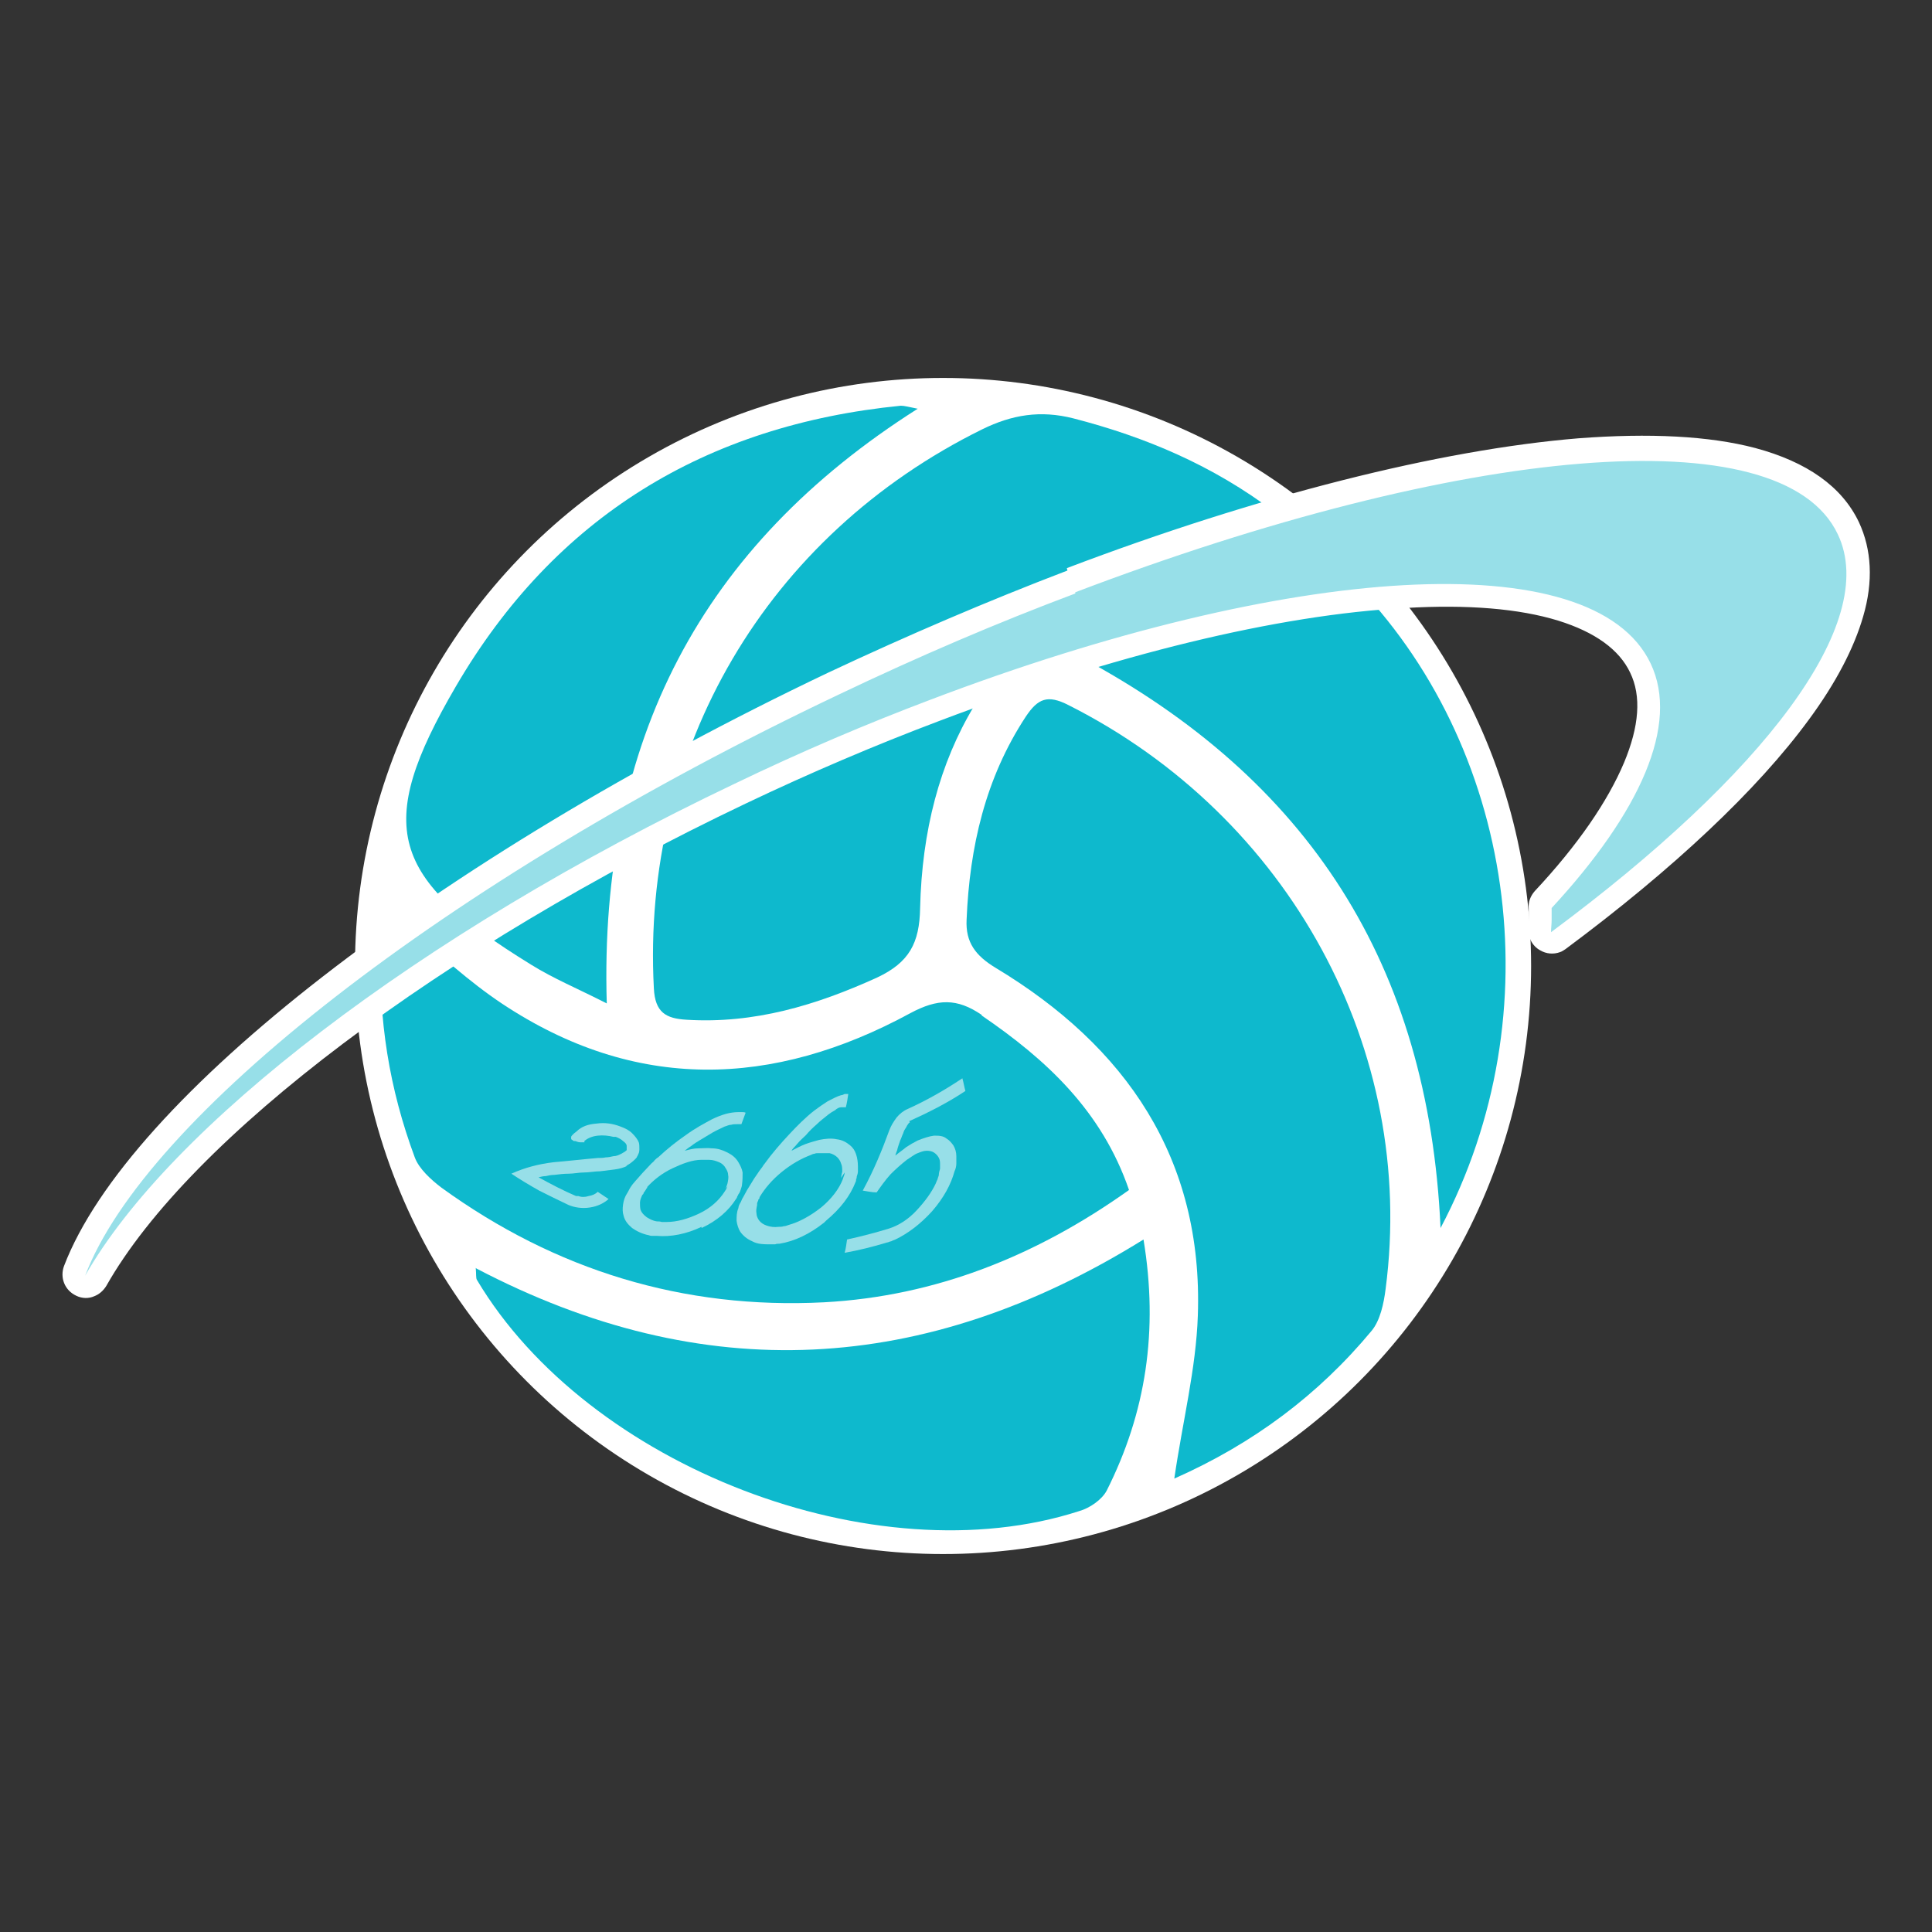
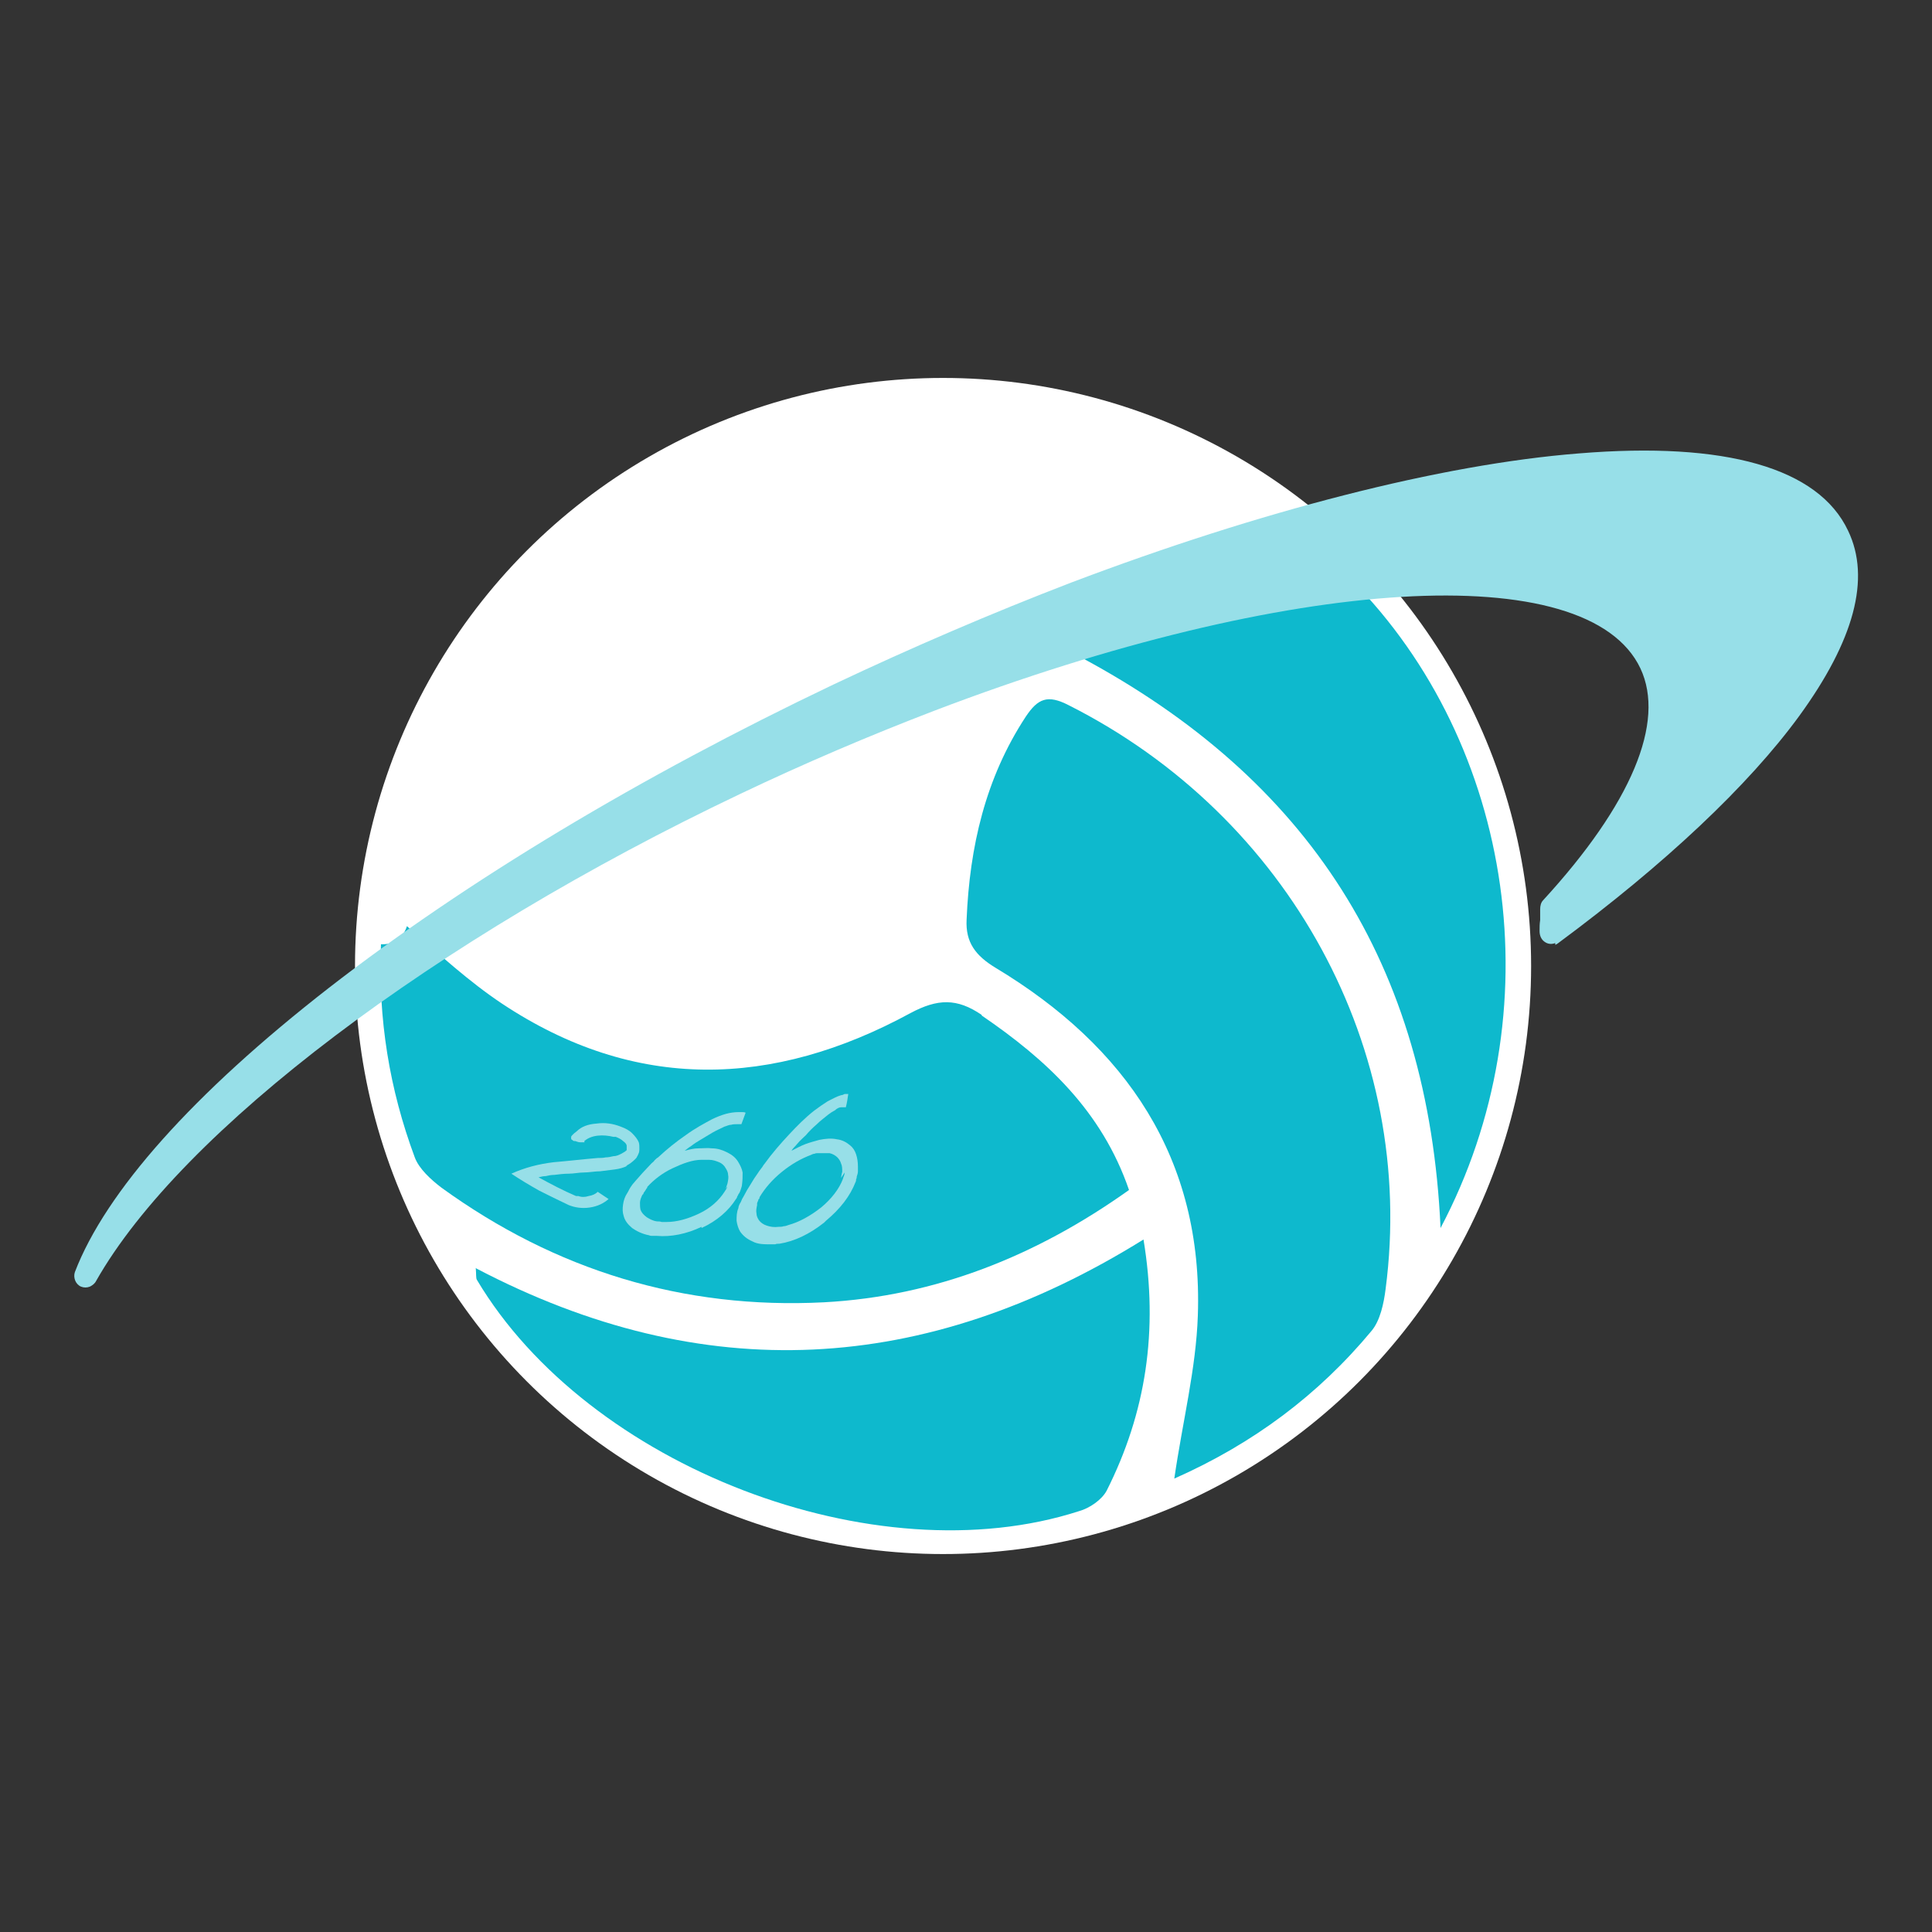
<svg xmlns="http://www.w3.org/2000/svg" id="_Слой_1" data-name="Слой_1" viewBox="0 0 32 32">
  <rect x="0" y="0" width="32" height="32" fill="#333333" stroke="none" />
  <defs>
    <style> .cls-1 { fill: #fff; } .cls-2 { fill: #97dfe8; } .cls-3 { fill: #0eb9cd; } </style>
  </defs>
  <circle class="cls-1" cx="15.62" cy="16" r="9.74" />
  <g>
    <path class="cls-3" d="M16.26,16.81c-.41-.28-.73-.27-1.18-.03-2.28,1.24-4.56,1.31-6.77-.16-.54-.36-1.03-.81-1.57-1.28-.05.16-.18.3-.4.3,0,0-.02,0-.03,0-.05,1.24.14,2.4.56,3.53.07.19.27.37.44.5,1.89,1.37,4.01,2.02,6.34,1.9,1.85-.1,3.52-.77,5.05-1.86-.45-1.31-1.37-2.16-2.44-2.89Z" />
    <path class="cls-3" d="M19.45,24.49c.14-.96.36-1.82.39-2.7.09-2.6-1.19-4.46-3.35-5.76-.33-.2-.5-.42-.48-.8.05-1.2.31-2.34.98-3.36.2-.3.36-.37.71-.19,3.65,1.84,5.77,5.71,5.25,9.67-.03.24-.09.52-.23.69-.88,1.06-1.96,1.87-3.27,2.45Z" />
-     <path class="cls-3" d="M21.11,8.49c-.86.32-1.65.53-2.38.89-2.32,1.16-3.43,3.11-3.49,5.66-.01.58-.18.9-.71,1.15-1.01.46-2.04.77-3.16.7-.34-.02-.52-.12-.54-.52-.21-3.96,1.87-7.5,5.44-9.26.49-.24.96-.32,1.51-.18,1.2.31,2.31.78,3.33,1.55Z" />
    <path class="cls-3" d="M23.86,20.34c-.2-4.37-2.19-7.44-5.97-9.46,1.22-1,2.54-1.44,3.99-1.56.16-.01.37.14.5.28,2.71,2.74,3.37,7.17,1.48,10.74Z" />
-     <path class="cls-3" d="M7.89,21.01c3.76,1.97,7.43,1.77,11.05-.48.25,1.51.04,2.87-.61,4.16-.08.15-.28.29-.46.34-3.38,1.09-8.13-.74-9.97-3.83-.02-.03-.01-.09-.02-.2Z" />
-     <path class="cls-3" d="M15.2,6.77c-3.58,2.27-5.28,5.5-5.15,9.85-.49-.25-.88-.41-1.25-.64-2.34-1.44-2.61-2.28-1.25-4.61,1.64-2.81,4.14-4.33,7.37-4.65.06,0,.13.02.28.05Z" />
+     <path class="cls-3" d="M7.89,21.01c3.76,1.97,7.43,1.77,11.05-.48.25,1.51.04,2.87-.61,4.16-.08.15-.28.29-.46.34-3.38,1.09-8.13-.74-9.97-3.83-.02-.03-.01-.09-.02-.2" />
  </g>
  <path class="cls-2" d="M25.76,15.62c-.05.02-.11.02-.16-.01-.07-.04-.1-.11-.1-.19,0-.06,0-.12.01-.18,0-.06,0-.12,0-.18,0-.05.01-.11.05-.15,1.46-1.59,2.03-2.95,1.61-3.84-.87-1.84-5.79-1.55-11.69.7-1.07.41-2.15.87-3.22,1.38-5.07,2.41-9.26,5.58-10.67,8.07-.02.04-.06.07-.1.09-.05.02-.1.02-.15,0-.09-.04-.13-.15-.1-.24.51-1.33,1.96-2.96,4.21-4.71,2.28-1.77,5.16-3.5,8.35-5.02,1.31-.62,2.64-1.19,3.94-1.69,3.14-1.19,6.13-1.96,8.41-2.14,2.43-.2,3.97.24,4.46,1.28.38.79.1,1.82-.81,3.07-.84,1.15-2.22,2.45-3.99,3.76-.01.01-.03.02-.05.03Z" />
-   <path class="cls-1" d="M17.81,9.81c6.39-2.43,11.7-2.93,12.63-.96.7,1.47-1.23,3.98-4.75,6.59,0-.07.01-.13.01-.2,0,0,0,0,0,0,0-.07,0-.13,0-.2,1.47-1.59,2.12-3.04,1.64-4.05-.95-2-5.99-1.66-11.93.6-1.06.4-2.14.86-3.24,1.39-5.29,2.52-9.36,5.69-10.76,8.15.99-2.61,5.92-6.51,12.47-9.62,1.34-.64,2.65-1.2,3.93-1.68M17.68,9.45l.14.36-.14-.36c-1.31.5-2.64,1.07-3.96,1.69-6.51,3.1-11.6,7.05-12.66,9.83-.07.19.01.4.2.49.1.05.21.05.3.01.08-.03.15-.09.2-.17,1.39-2.46,5.55-5.59,10.59-7.99,1.07-.51,2.15-.97,3.21-1.37h0c2.87-1.09,5.61-1.76,7.72-1.87,1.03-.06,1.88.01,2.53.21.61.19,1.01.48,1.19.86.19.39.15.89-.1,1.49-.27.64-.76,1.36-1.48,2.13-.07.08-.11.18-.1.29,0,.06,0,.11,0,.16,0,0,0,0,0,0,0,.06,0,.11,0,.16-.02.15.06.3.19.37.1.06.22.07.33.03.03-.01.06-.03.09-.05,1.79-1.33,3.18-2.64,4.03-3.8.45-.61.75-1.19.9-1.71.17-.58.14-1.11-.07-1.56-.28-.59-.86-1-1.72-1.23-.76-.2-1.75-.25-2.93-.16-2.3.19-5.31.95-8.47,2.15h0Z" />
  <g>
    <path class="cls-2" d="M10.39,19.31c-.06.03-.13.05-.21.06-.07.01-.15.02-.24.03-.09,0-.18.02-.27.02-.08,0-.17.02-.25.02-.08,0-.16.01-.24.02-.05,0-.1.01-.14.02-.04,0-.08.01-.12.02.2.11.41.22.62.31,0,0,.01,0,.02,0,0,0,.01,0,.02,0,.05.02.11.02.17,0,.06-.01.11-.03.15-.07.06.04.12.08.18.12-.08.07-.18.12-.31.14-.13.02-.25,0-.35-.04-.17-.08-.33-.16-.49-.24-.16-.09-.31-.18-.46-.28.22-.1.45-.16.7-.19.24-.02.49-.05.73-.07.04,0,.09,0,.13-.01.04,0,.09-.01.13-.02.05,0,.09-.02.13-.04.04-.02.07-.04.09-.06,0,0,0,0,0,0,0,0,0,0,0,0,0,0,0,0,0,0,0,0,0,0,0-.01,0-.01,0-.02,0-.03,0-.01,0-.02,0-.03,0-.03-.03-.06-.06-.08-.03-.03-.07-.05-.12-.07,0,0-.01,0-.02,0,0,0-.01,0-.02,0-.08-.02-.17-.03-.26-.02-.09.01-.16.04-.21.08,0,0-.01,0-.01.01,0,0,0,0,0,.02,0,0,0,0,0,0,0,0,0,0,0,0,0,0,0,0,0,0,0,0,0,0,0,0-.01,0-.02,0-.04,0-.01,0-.02,0-.03,0-.03,0-.05-.01-.08-.02-.02,0-.04,0-.05-.02-.01,0-.02-.01-.02-.02,0,0,0-.02,0-.03,0-.01.02-.03.03-.04.01-.01.03-.03.06-.05.08-.08.19-.12.33-.13.14-.02.27,0,.4.05.08.03.14.06.19.11.05.05.09.1.11.15.01.03.01.07.01.1,0,.03,0,.07-.02.1,0,.01-.01.02-.02.04,0,.01-.02.03-.03.04-.04.04-.09.08-.15.11Z" />
    <path class="cls-2" d="M11.62,20.32c-.25.12-.51.17-.74.15-.02,0-.05,0-.07,0-.02,0-.04,0-.06-.01-.11-.02-.21-.07-.28-.12-.07-.06-.12-.12-.14-.2-.02-.06-.02-.12-.01-.19.01-.07.03-.13.07-.19.02-.03.03-.06.05-.09.02-.03.04-.06.06-.08.04-.05.09-.1.14-.16.05-.05.1-.11.15-.16.02-.02.04-.03.05-.05.02-.02.04-.04.06-.05.15-.14.3-.26.46-.37.15-.11.3-.19.43-.26.08-.04.16-.07.23-.09.07-.02.15-.03.21-.03.02,0,.04,0,.06,0,.02,0,.04,0,.06.01-.02.06-.05.13-.07.19-.01,0-.02,0-.03,0-.01,0-.02,0-.04,0-.03,0-.07,0-.1.01-.04,0-.07.02-.11.03-.06.03-.13.06-.2.1-.07.04-.13.08-.2.12-.05.03-.1.06-.15.1-.05.03-.08.06-.11.08.08-.02.15-.04.23-.04.08,0,.15-.01.22,0,.1,0,.18.03.26.07.08.04.14.09.18.16.03.05.06.11.07.17,0,.06,0,.13-.01.2,0,.02-.01.05-.02.08-.01.03-.02.06-.04.08,0,.01-.01.02-.02.04,0,.01-.01.03-.02.04-.12.19-.31.36-.57.48ZM12.02,19.69s.02-.06.03-.09c.01-.05.02-.1.01-.14,0-.04-.02-.08-.04-.11-.02-.04-.06-.08-.11-.1-.05-.02-.1-.04-.17-.04-.02,0-.04,0-.06,0-.02,0-.04,0-.06,0-.15,0-.31.06-.48.14-.17.08-.31.19-.42.31,0,0,0,0,0,0,0,0,0,0,0,0,0,0,0,0,0,0,0,0,0,0,0,0,0,0,0,0,0,0,0,0,0,0,0,.01,0,0,0,0,0,0,0,.01-.02.02-.02.03,0,0-.01.02-.02.03,0,.01-.02.02-.02.03,0,0,0,.02-.02.03-.02.04-.04.09-.04.13,0,.04,0,.08.01.12.02.05.05.08.1.12.05.03.1.06.17.07.03,0,.05,0,.08.01.02,0,.05,0,.08,0,.17,0,.35-.05.54-.14.19-.09.33-.22.42-.36.02-.03.04-.06.05-.09Z" />
    <path class="cls-2" d="M13.65,20.25c-.24.19-.49.31-.74.35-.03,0-.05,0-.07.01-.02,0-.04,0-.06,0-.13,0-.23,0-.32-.05-.09-.04-.15-.09-.2-.16-.03-.05-.05-.11-.06-.18,0-.07,0-.14.03-.21,0-.03.02-.07.04-.1.01-.03.03-.07.05-.1.03-.06.07-.13.11-.19.04-.07.08-.13.13-.2.01-.02.03-.04.05-.07.02-.02.03-.05.05-.07.13-.18.27-.34.41-.49.14-.15.27-.28.41-.39.08-.06.15-.11.23-.16.08-.04.15-.08.22-.1.02,0,.04-.01.06-.02.02,0,.04,0,.06,0-.01.07-.02.14-.04.22-.01,0-.03,0-.04,0-.01,0-.02,0-.04,0-.03,0-.07.02-.1.05-.04.02-.07.04-.11.07-.06.05-.13.1-.19.16-.07.06-.13.12-.18.18-.05.05-.1.09-.14.14-.04.05-.08.08-.1.12.08-.04.15-.08.23-.11.08-.03.16-.05.23-.07.1-.02.2-.03.29-.01.09.01.16.05.22.1.05.04.08.09.1.15.02.06.03.13.03.2,0,.03,0,.05,0,.08,0,.03-.01.06-.02.09,0,.01,0,.03-.01.04,0,.02,0,.03-.01.05-.09.23-.25.44-.49.64ZM13.93,19.51s.01-.07.02-.1c0-.05,0-.1-.02-.14-.01-.04-.04-.08-.06-.1-.03-.03-.08-.06-.13-.07-.05,0-.12,0-.19,0-.02,0-.04,0-.06.01-.02,0-.04.01-.06.02-.16.06-.32.15-.48.28-.16.13-.28.27-.37.42,0,0,0,0,0,0,0,0,0,0,0,0,0,0,0,0,0,0,0,0,0,0,0,0,0,0,0,0,0,0,0,0,0,.01,0,.01,0,0,0,0,0,0,0,.01-.01.02-.02.03,0,.01,0,.02-.01.03,0,.01-.01.02-.01.03,0,.01,0,.02,0,.03-.01.05-.02.09-.01.14,0,.04.02.08.04.11.03.04.07.07.13.09.06.02.12.03.2.02.03,0,.05,0,.08-.01.03,0,.05-.01.08-.02.18-.05.36-.15.54-.29.17-.14.3-.31.36-.47.01-.04.03-.07.03-.11Z" />
-     <path class="cls-2" d="M15.07,18.59s-.02.01-.03.03c-.01.01-.02.03-.03.05-.02.03-.04.06-.05.1-.02.04-.03.08-.05.12-.02.06-.04.11-.05.16-.02.05-.03.08-.03.09.06-.05.12-.09.18-.14.06-.04.13-.08.19-.11.1-.04.19-.07.27-.08.08,0,.15,0,.21.05.05.03.08.07.11.11.03.05.05.11.05.18,0,.04,0,.08,0,.12,0,.04-.01.09-.03.13-.06.22-.18.44-.37.66-.19.21-.4.37-.61.47-.03.01-.05.02-.07.03-.02,0-.05.02-.07.02-.23.07-.47.13-.7.17.02-.07.03-.15.04-.22.23-.05.46-.11.69-.18.16-.05.32-.15.46-.3.14-.15.25-.3.32-.45.01-.03.02-.05.03-.07,0-.02.02-.05.02-.07,0-.03.01-.07.02-.1,0-.03,0-.06,0-.09,0-.05-.01-.08-.03-.11-.02-.03-.04-.05-.07-.07-.03-.02-.07-.03-.12-.03-.05,0-.1.02-.15.04-.03.01-.06.03-.09.05-.03.02-.06.04-.09.06-.09.07-.18.15-.27.24-.09.1-.16.2-.23.3-.08,0-.16-.02-.23-.03.18-.33.32-.67.44-1,.03-.08.07-.14.12-.21.05-.06.11-.11.18-.14.31-.14.61-.31.91-.51.02.07.03.14.05.21-.3.2-.62.36-.93.5Z" />
  </g>
</svg>